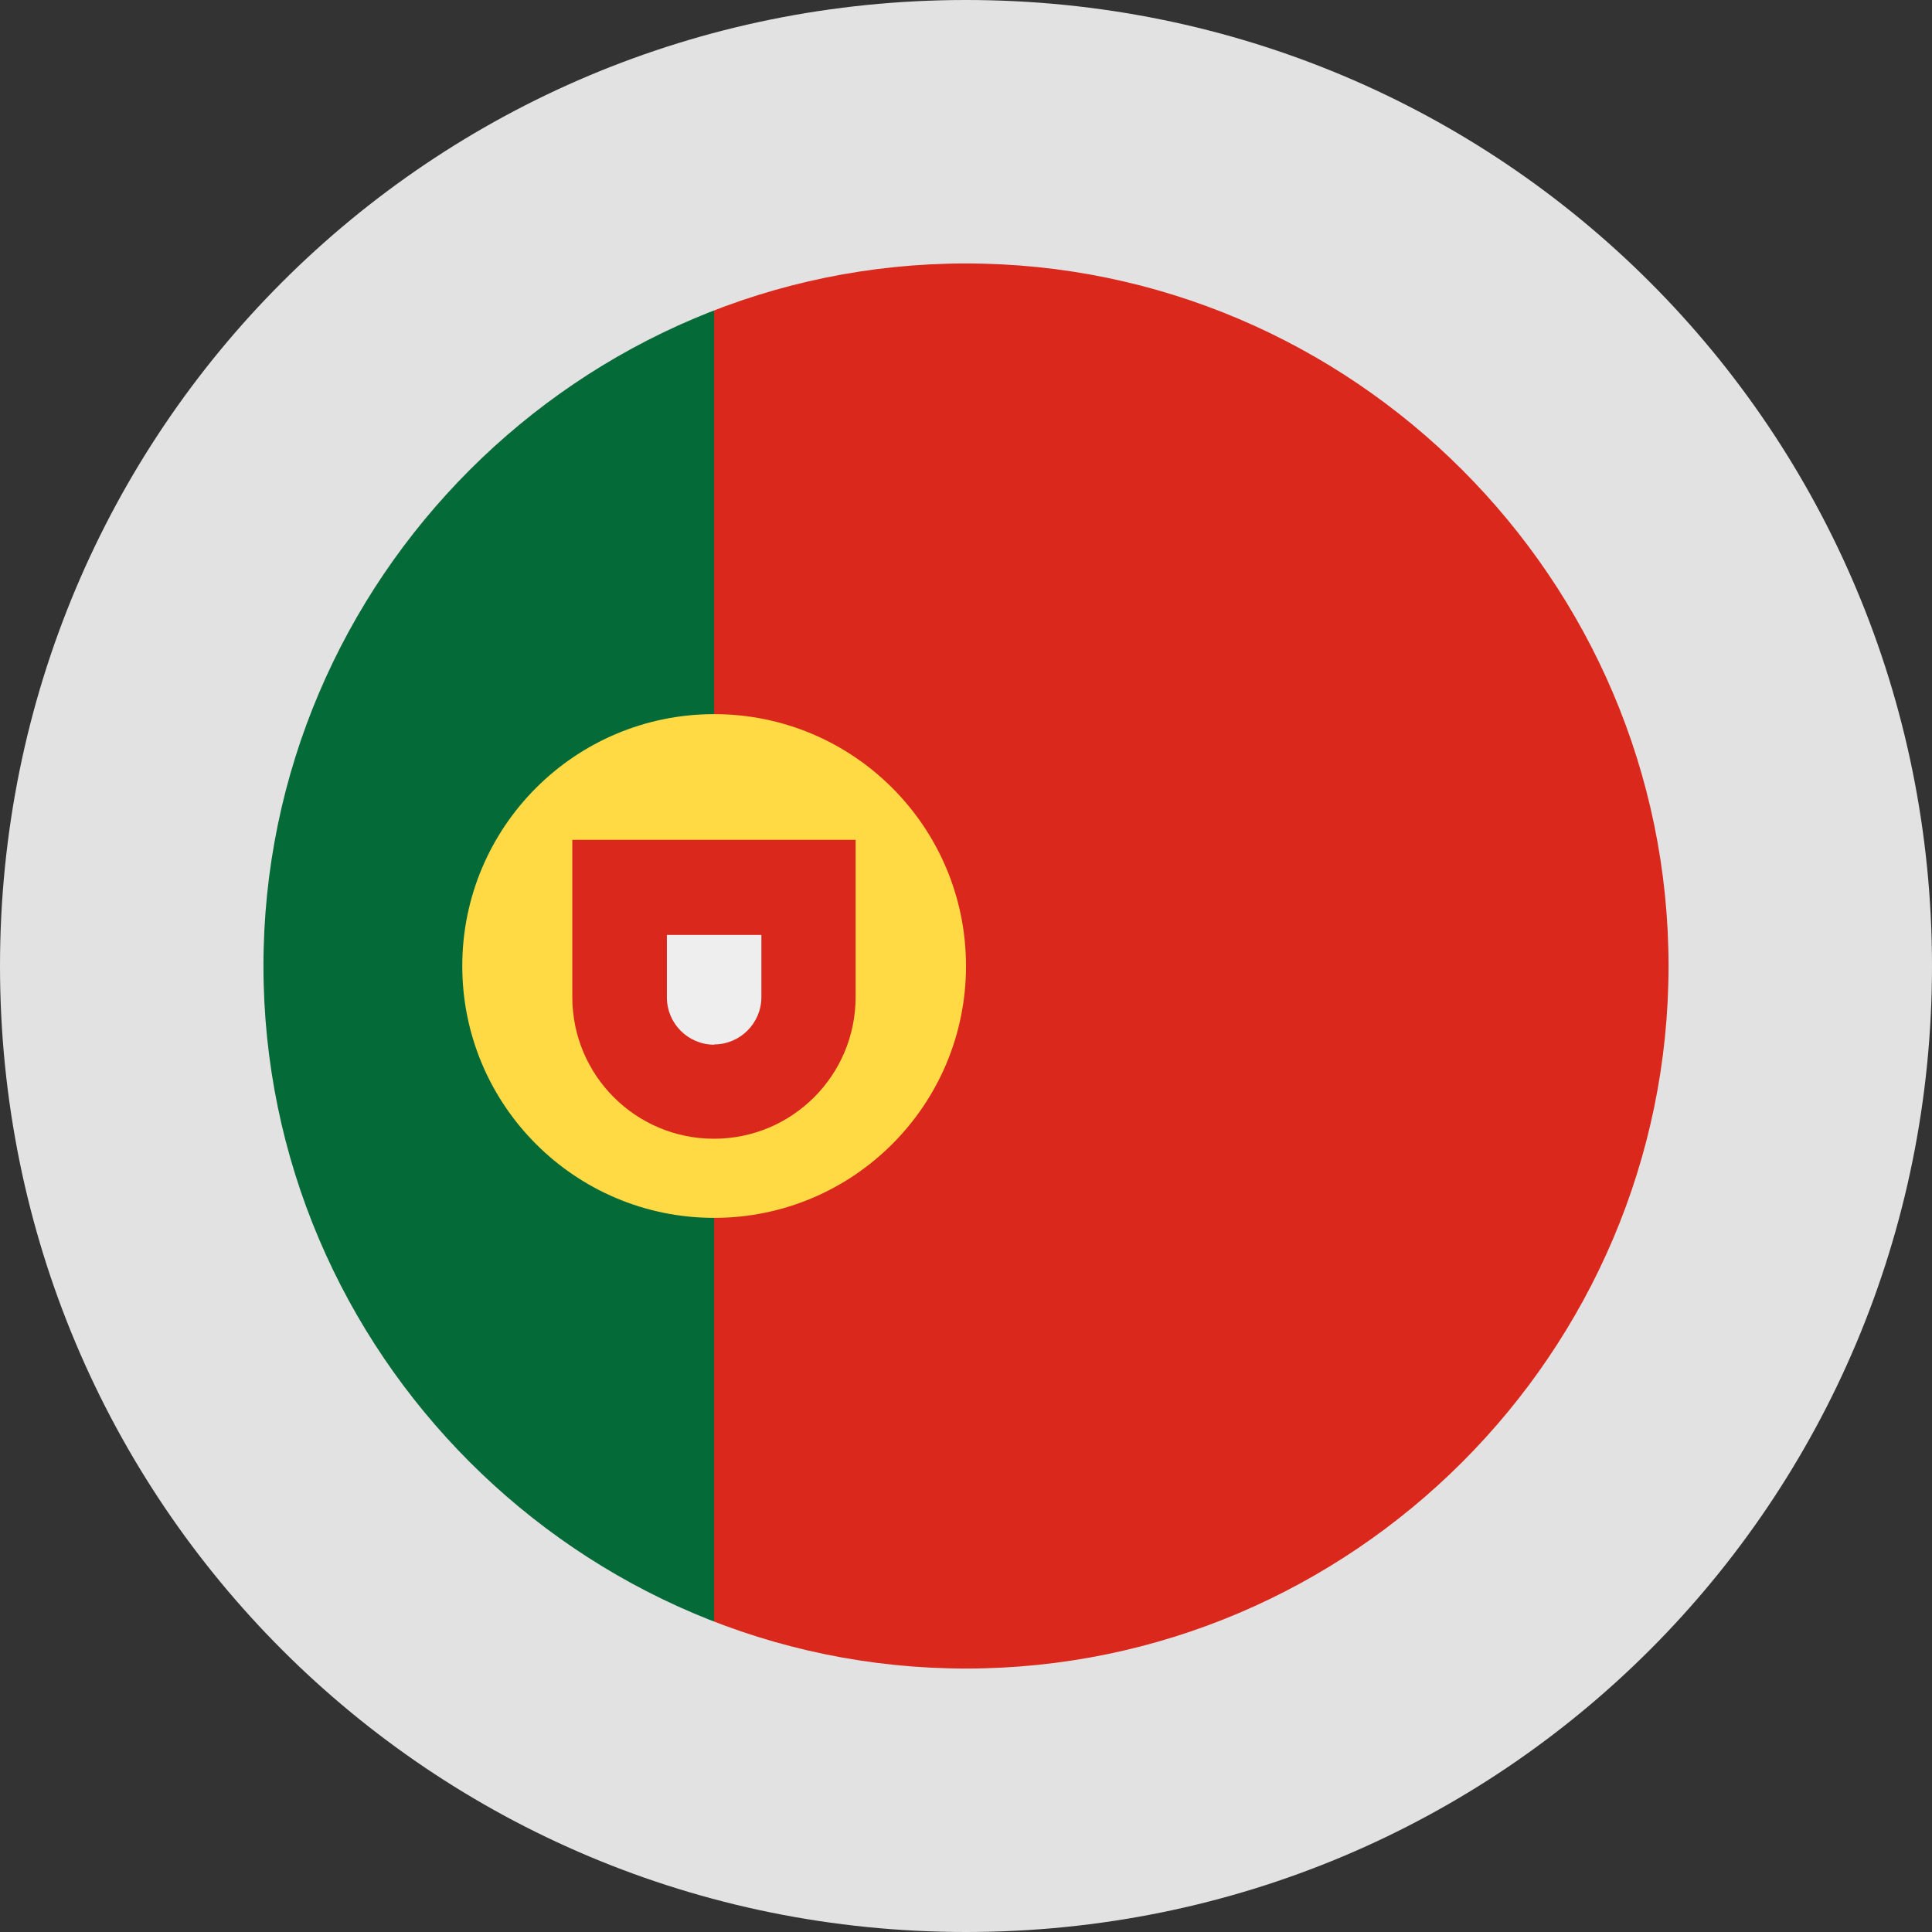
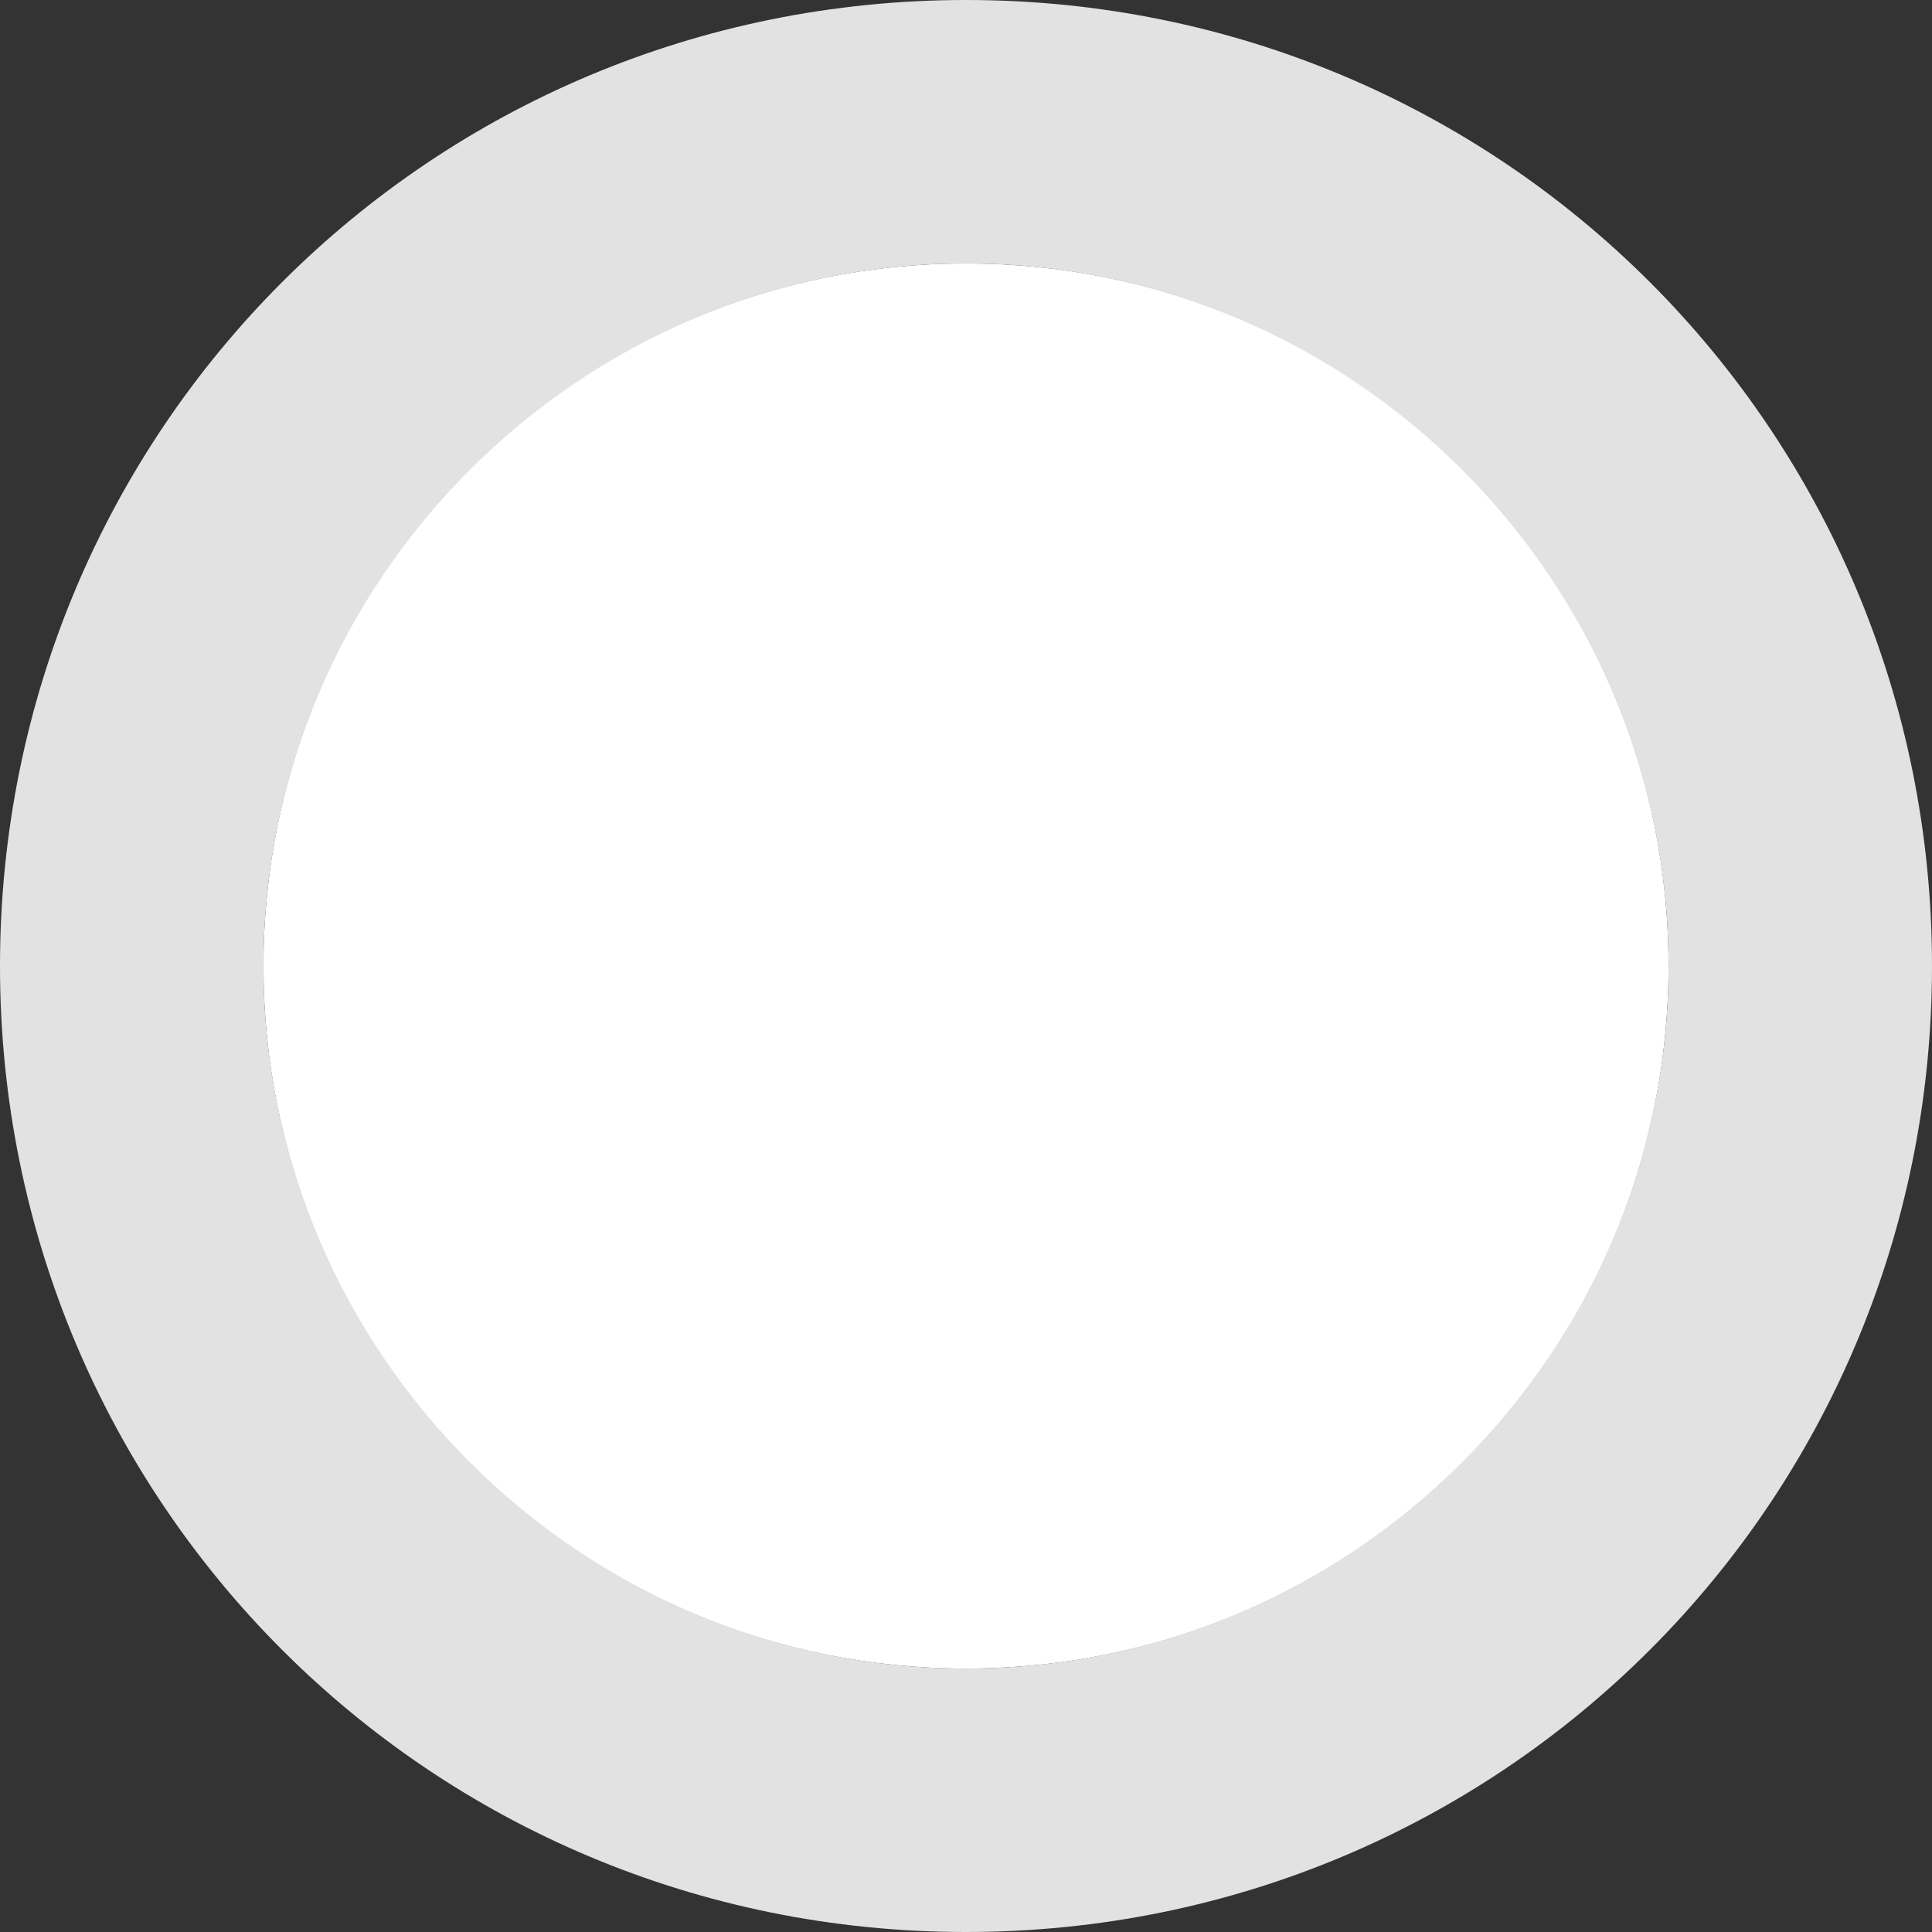
<svg xmlns="http://www.w3.org/2000/svg" xmlns:ns1="http://vectornator.io" height="100%" stroke-miterlimit="10" style="fill-rule:nonzero;clip-rule:evenodd;stroke-linecap:round;stroke-linejoin:round;" version="1.1" viewBox="0 0 22 22" width="100%" xml:space="preserve">
  <rect x="0" y="0" width="22" height="22" fill="#333333" stroke="none" />
  <defs />
  <g id="Untitled" ns1:layerName="Untitled">
    <path d="M3 11C3 6.582 6.582 3 11 3C15.418 3 19 6.582 19 11C19 15.418 15.418 19 11 19C6.582 19 3 15.418 3 11Z" fill="#ffffff" fill-rule="nonzero" opacity="1" stroke="none" />
    <g opacity="1">
      <clipPath id="ClipPath">
-         <path d="M2.75 11C2.75 6.444 6.444 2.75 11 2.75C15.556 2.75 19.25 6.444 19.25 11C19.25 15.556 15.556 19.25 11 19.25C6.444 19.25 2.75 15.556 2.75 11Z" />
-       </clipPath>
+         </clipPath>
      <g clip-path="url(#ClipPath)">
        <path d="M2.75 19.25L8.132 19.25L9.353 10.861L8.132 2.75L2.75 2.75L2.75 19.25Z" fill="#046a38" fill-rule="nonzero" opacity="1" stroke="none" />
-         <path d="M19.25 2.75L8.132 2.75L8.132 19.25L19.25 19.25L19.25 2.75Z" fill="#da291c" fill-rule="nonzero" opacity="1" stroke="none" />
-         <path d="M5.264 11C5.264 9.416 6.548 8.132 8.132 8.132C9.716 8.132 11 9.416 11 11C11 12.584 9.716 13.868 8.132 13.868C6.548 13.868 5.264 12.584 5.264 11Z" fill="#ffda44" fill-rule="nonzero" opacity="1" stroke="none" />
-         <path d="M6.517 9.566L6.517 11.354C6.517 12.245 7.239 12.967 8.13 12.967C9.021 12.967 9.743 12.245 9.743 11.354L9.743 9.563L6.521 9.563L6.517 9.566Z" fill="#da291c" fill-rule="nonzero" opacity="1" stroke="none" />
-         <path d="M8.132 11.896C7.835 11.896 7.594 11.654 7.594 11.358L7.594 10.646L8.67 10.646L8.67 11.354C8.67 11.651 8.428 11.893 8.132 11.893L8.132 11.896Z" fill="#eeeeee" fill-rule="nonzero" opacity="1" stroke="none" />
      </g>
    </g>
    <path d="M11 22C17.1 22 22 17.1 22 11C22 4.9 17.1 0 11 0C4.9 0 0 4.9 0 11C0 17.1 4.9 22 11 22ZM11 3C15.4 3 19 6.6 19 11C19 15.4 15.4 19 11 19C6.6 19 3 15.4 3 11C3 6.6 6.6 3 11 3Z" fill="#e2e2e2" fill-rule="nonzero" opacity="1" stroke="none" />
  </g>
</svg>